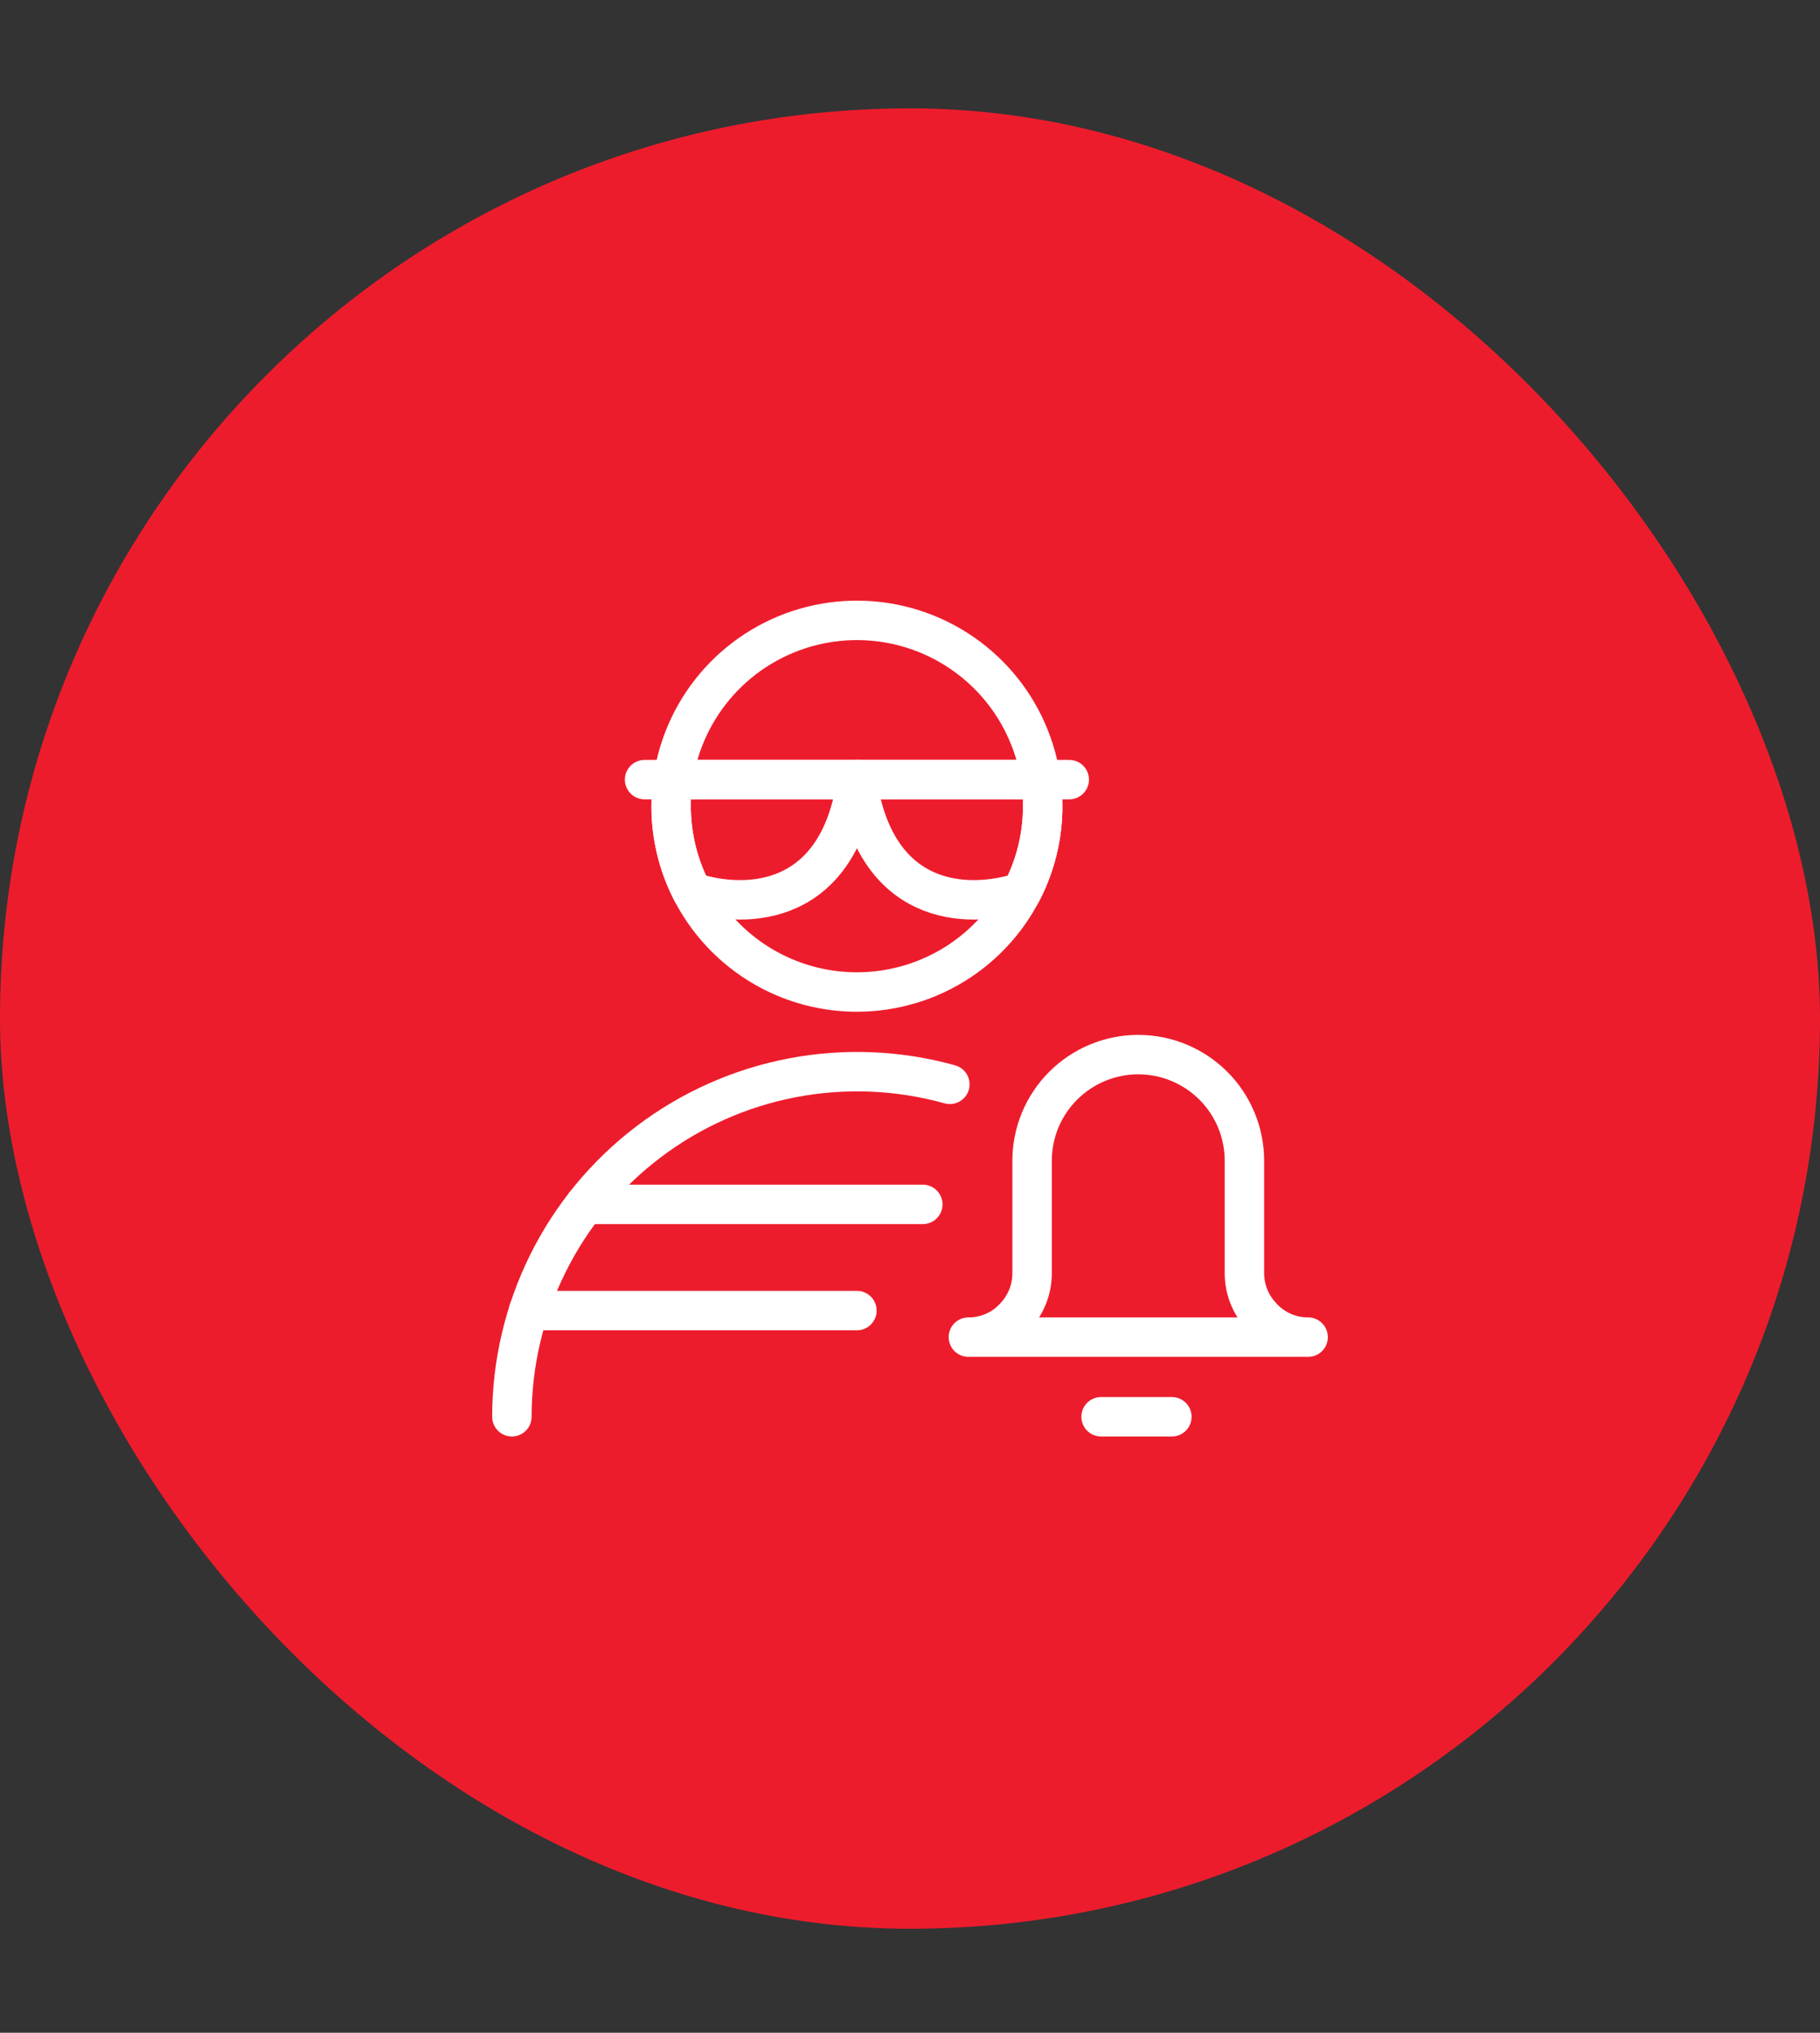
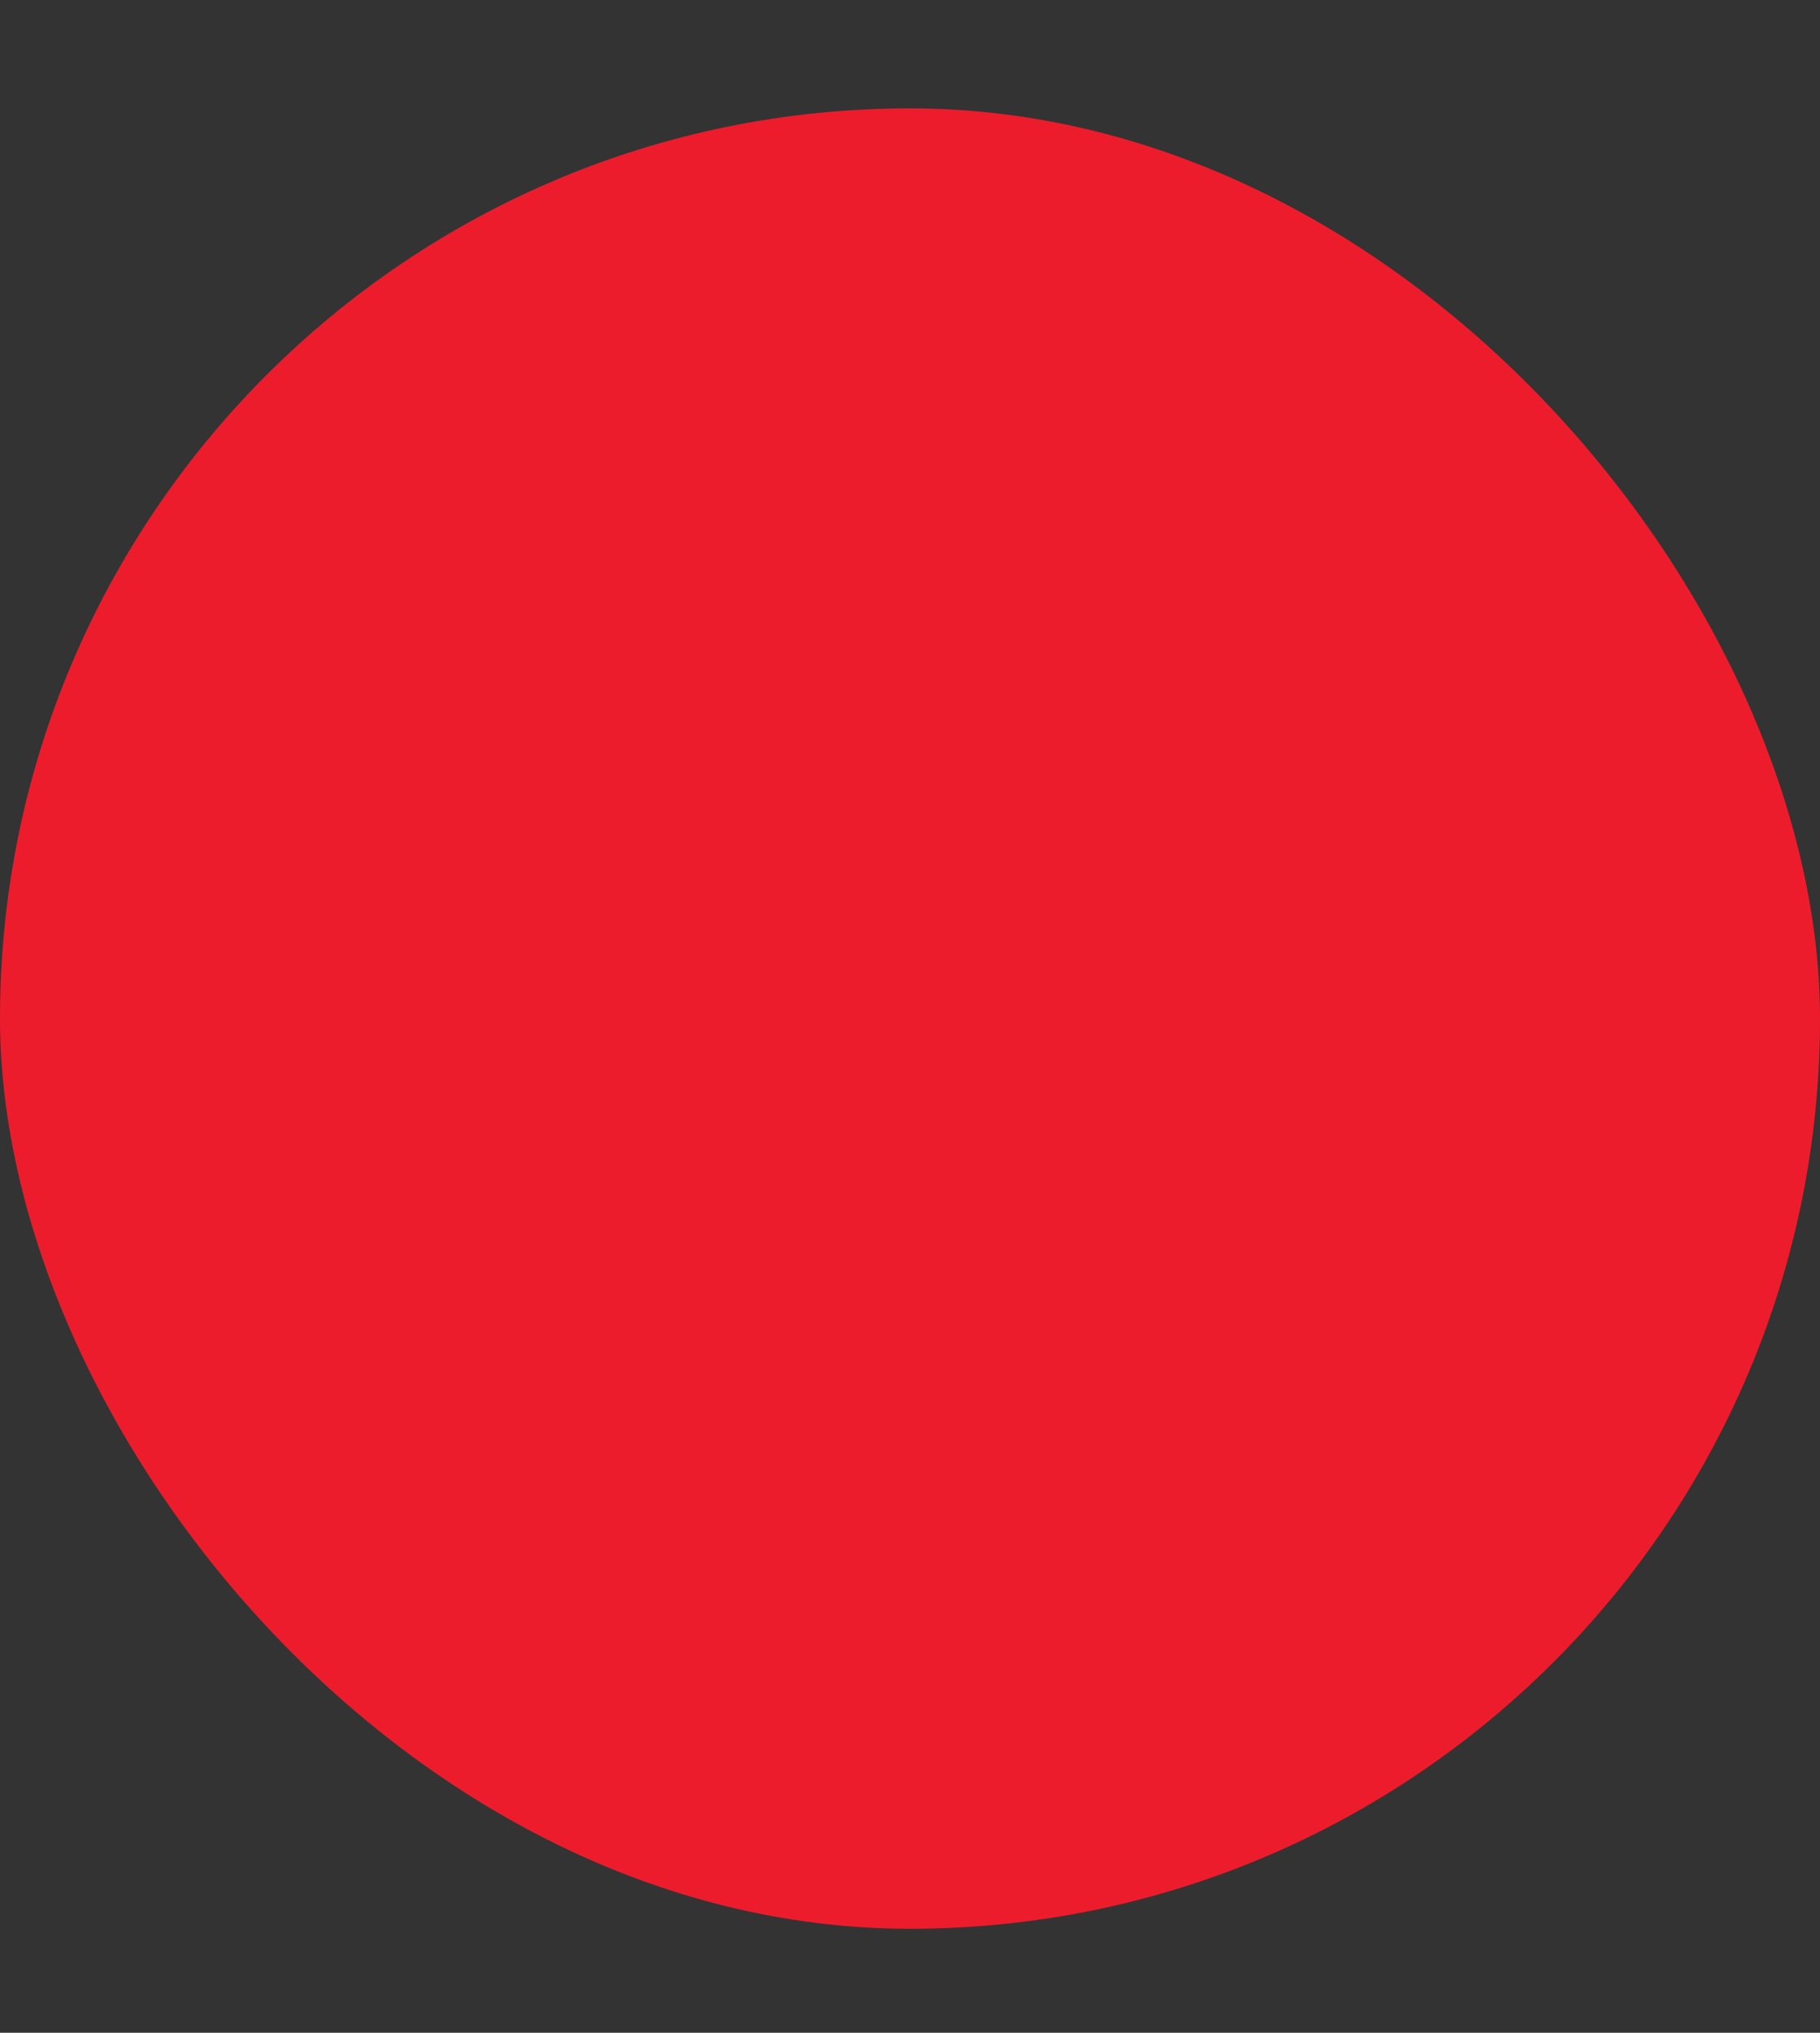
<svg xmlns="http://www.w3.org/2000/svg" width="60" height="67" viewBox="0 0 60 67" fill="none">
  <rect x="0" y="0" width="60" height="67" fill="#333333" stroke="none" />
  <rect y="3.572" width="60" height="60" rx="30" fill="#ED1C2C" />
  <g clip-path="url(#clip0_743_12089)">
    <path d="M28.25 32.697C29.461 32.697 30.646 32.338 31.653 31.665C32.66 30.992 33.445 30.035 33.909 28.916C34.372 27.797 34.494 26.566 34.257 25.377C34.021 24.189 33.438 23.098 32.581 22.241C31.724 21.385 30.633 20.801 29.445 20.565C28.257 20.329 27.025 20.45 25.906 20.913C24.787 21.377 23.83 22.162 23.157 23.169C22.484 24.177 22.125 25.361 22.125 26.572C22.125 28.197 22.77 29.755 23.919 30.903C25.068 32.052 26.625 32.697 28.25 32.697Z" stroke="white" stroke-width="1.3" stroke-linecap="round" stroke-linejoin="round" />
    <path d="M16.875 46.697C16.876 44.942 17.283 43.212 18.064 41.64C18.845 40.068 19.979 38.699 21.377 37.638C22.775 36.577 24.399 35.853 26.123 35.524C27.847 35.195 29.623 35.269 31.314 35.74" stroke="white" stroke-width="1.3" stroke-linecap="round" stroke-linejoin="round" />
-     <path d="M28.25 25.697H22.183C22.142 25.987 22.123 26.28 22.125 26.572C22.124 27.558 22.362 28.53 22.818 29.404C24.695 30.007 27.667 29.818 28.25 25.697Z" stroke="white" stroke-width="1.3" stroke-linecap="round" stroke-linejoin="round" />
-     <path d="M34.317 25.697H28.25C28.839 29.818 31.805 30.007 33.682 29.404C34.138 28.53 34.376 27.558 34.375 26.572C34.377 26.28 34.358 25.987 34.317 25.697Z" stroke="white" stroke-width="1.3" stroke-linecap="round" stroke-linejoin="round" />
    <path d="M21.25 25.697H35.25" stroke="white" stroke-width="1.3" stroke-linecap="round" stroke-linejoin="round" />
-     <path d="M19.289 39.697H30.422" stroke="white" stroke-width="1.3" stroke-linecap="round" stroke-linejoin="round" />
-     <path d="M17.426 43.197H28.25" stroke="white" stroke-width="1.3" stroke-linecap="round" stroke-linejoin="round" />
    <path d="M43.125 44.072H31.925C32.219 44.074 32.51 44.012 32.778 43.892C33.047 43.771 33.285 43.594 33.479 43.372C33.832 42.988 34.027 42.485 34.025 41.964V38.26C34.025 37.331 34.394 36.441 35.05 35.785C35.707 35.129 36.597 34.76 37.525 34.76C38.453 34.76 39.343 35.129 40 35.785C40.656 36.441 41.025 37.331 41.025 38.26V41.959C41.023 42.481 41.218 42.983 41.571 43.367C41.764 43.59 42.003 43.768 42.271 43.889C42.539 44.011 42.831 44.073 43.125 44.072Z" stroke="white" stroke-width="1.3" stroke-linecap="round" stroke-linejoin="round" />
    <path d="M36.3 46.697H38.633" stroke="white" stroke-width="1.3" stroke-linecap="round" stroke-linejoin="round" />
  </g>
  <defs>
    <clipPath id="clip0_743_12089">
-       <rect width="28" height="28" fill="white" transform="translate(16 19.572)" />
-     </clipPath>
+       </clipPath>
  </defs>
</svg>